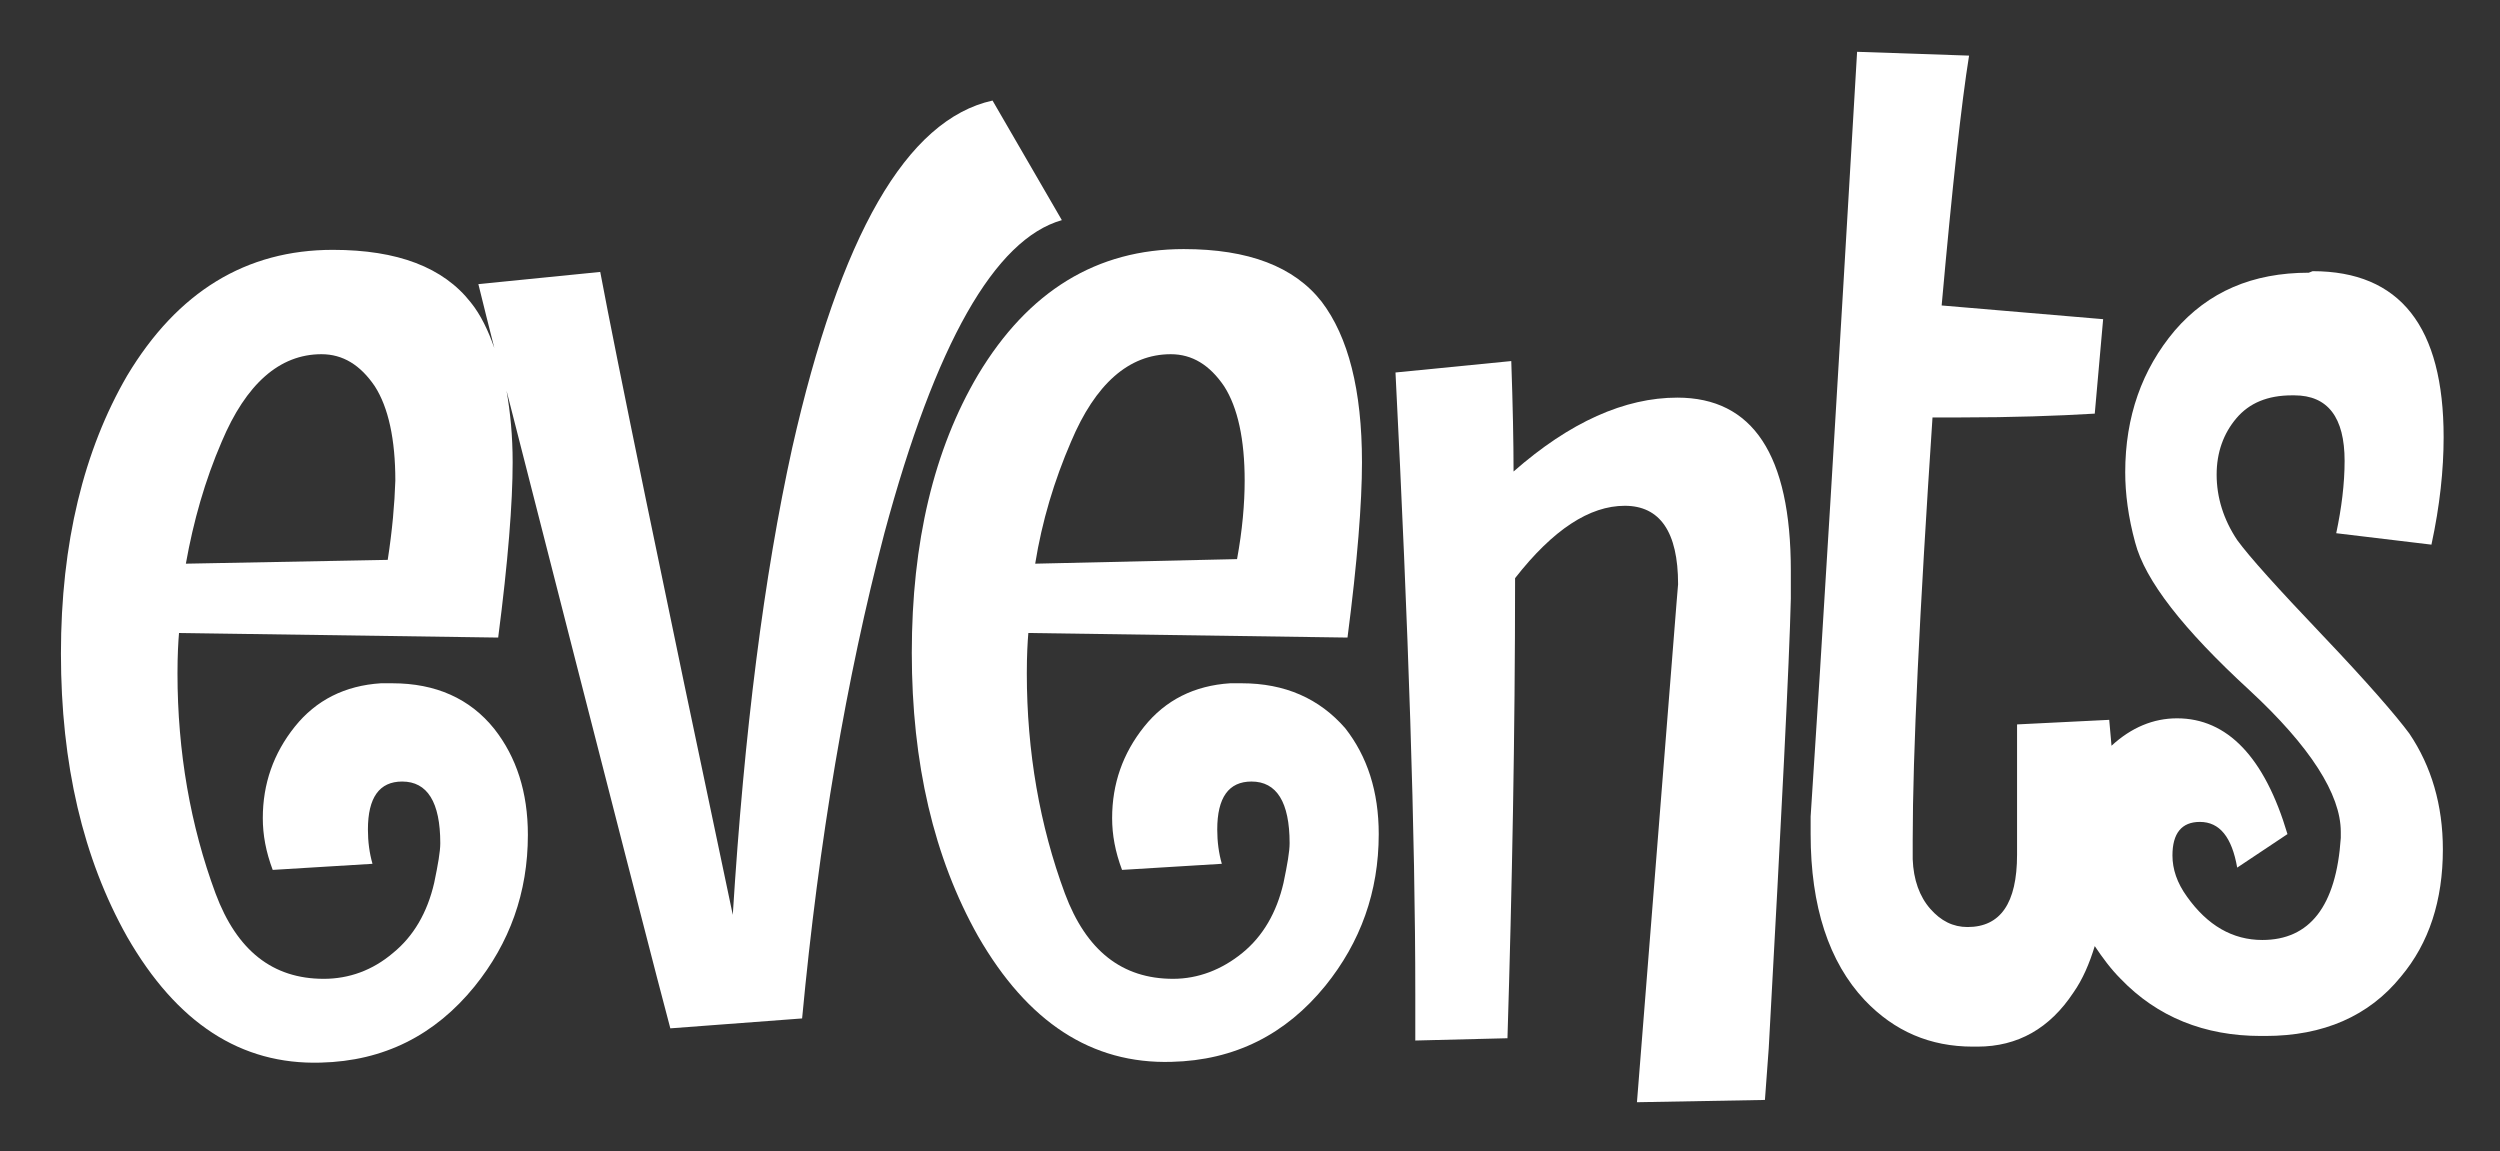
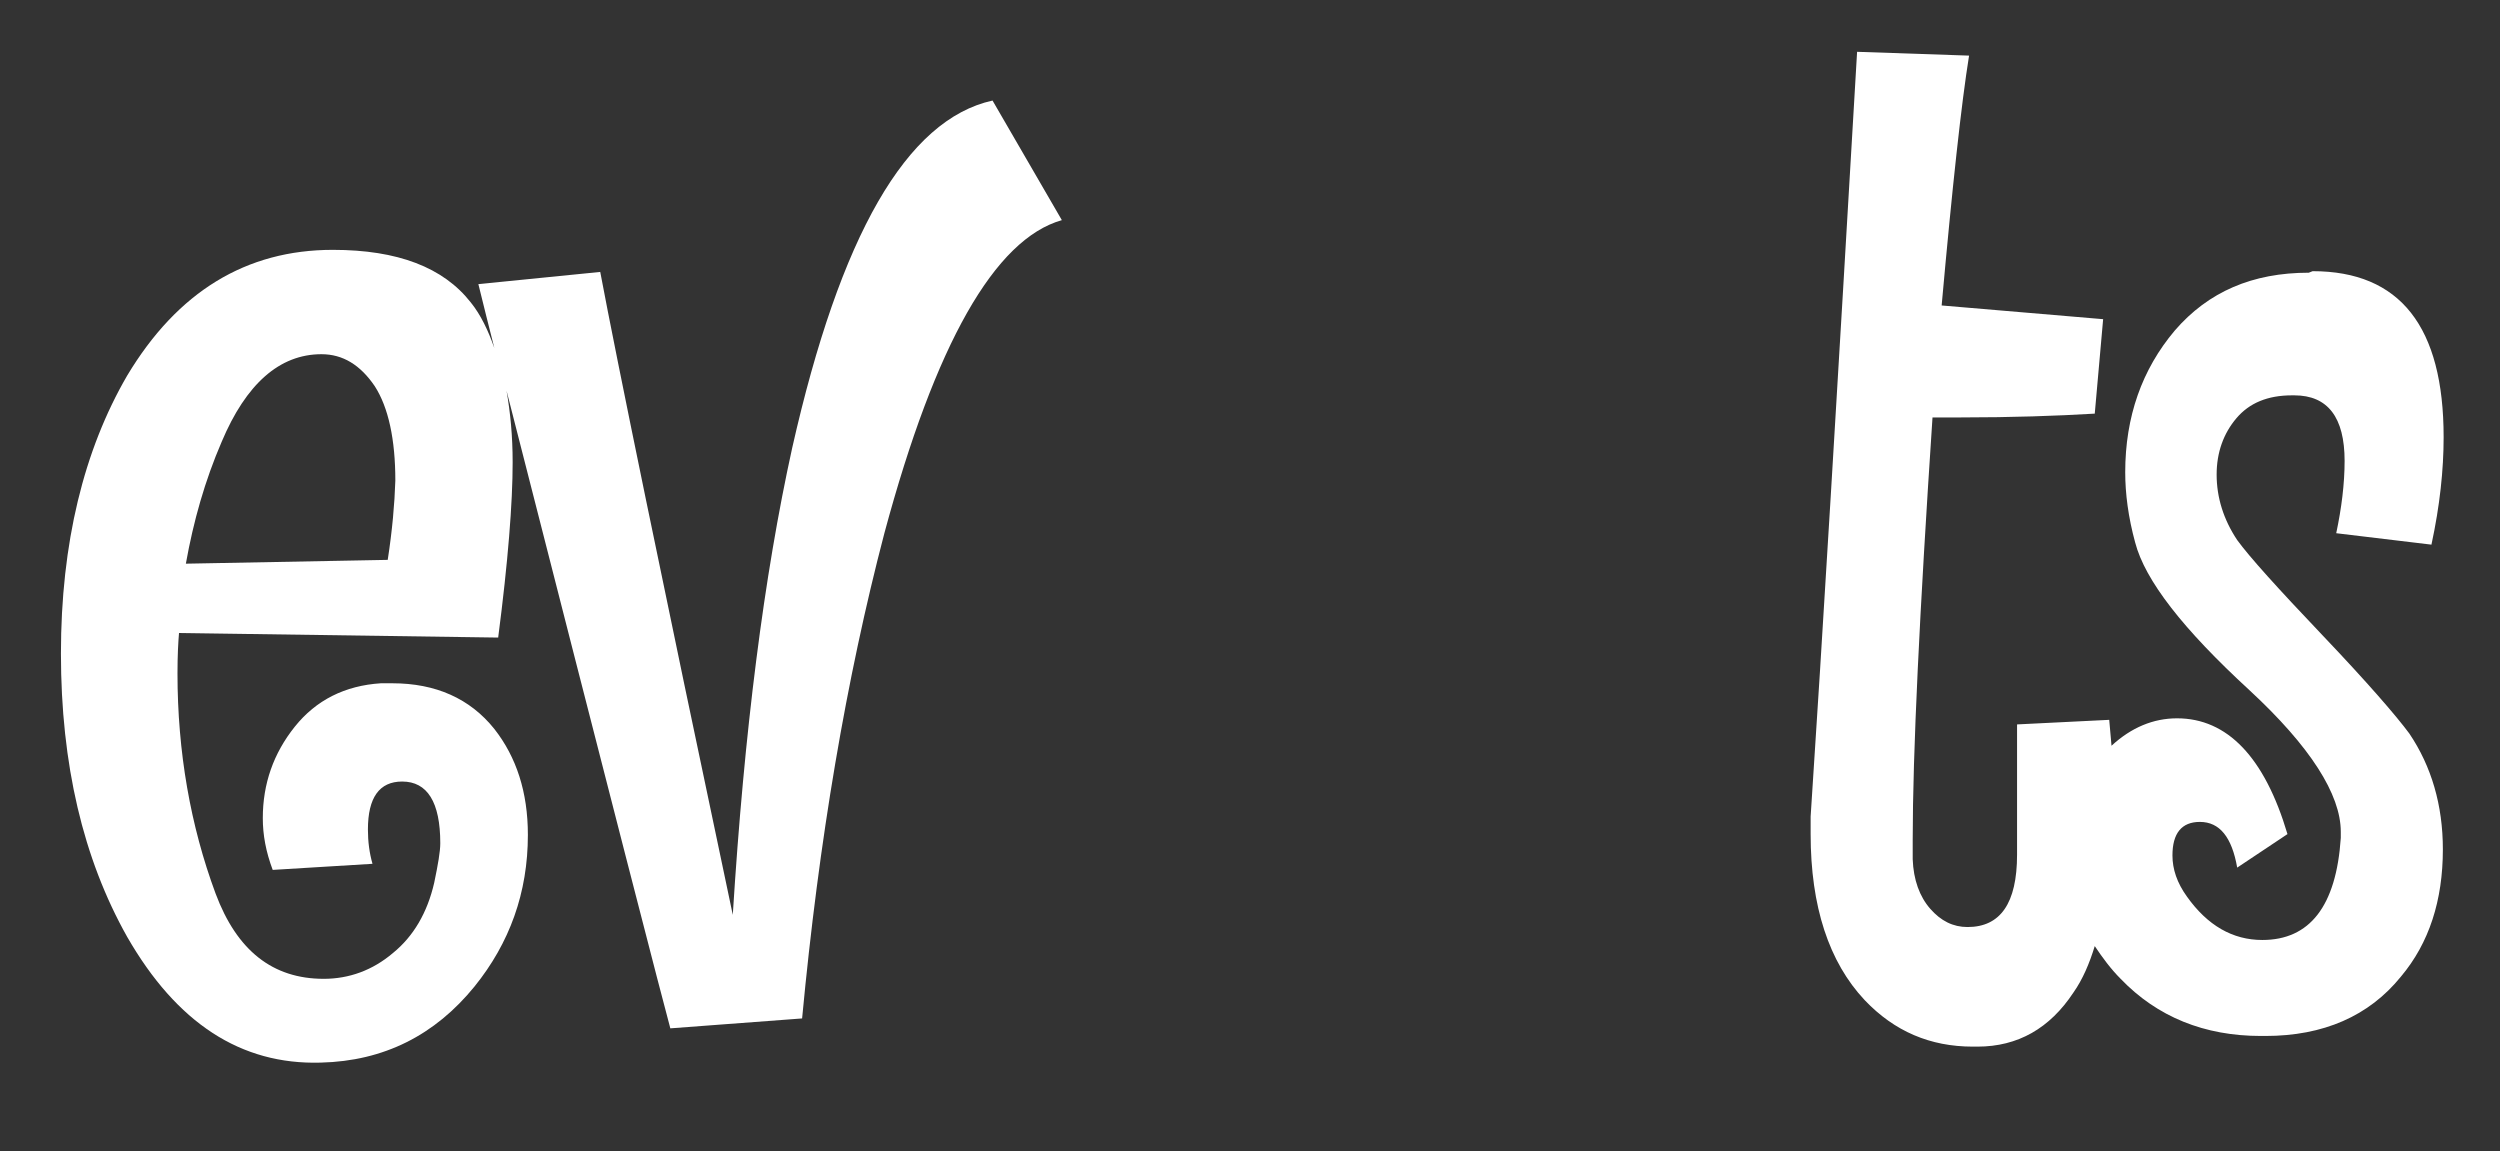
<svg xmlns="http://www.w3.org/2000/svg" version="1.1" id="Layer_1" x="0px" y="0px" viewBox="0 0 328.2 151.1" style="enable-background:new 0 0 328.2 151.1;" xml:space="preserve">
  <rect x="0" y="0" width="328.2" height="151.1" fill="#333333" stroke="none" />
  <style type="text/css">
	.st0{fill:#FFFFFF;}
</style>
  <g>
    <path class="st0" d="M139.4,28.9l-9.1-15.7C119,15.7,110.3,30.9,104,58.8c-3.7,16.8-6.3,37.2-7.8,61.3C86.8,75.6,81,47.4,78.8,35.7   l-16,1.6c0.7,2.9,1.4,5.6,2.1,8.4c-0.8-2.3-1.8-4.4-3.1-6c-3.6-4.6-9.6-6.9-18.1-6.9c-11.4,0-20.4,5.5-27,16.5   C11,59.1,8,71.3,8,85.8s2.9,26.9,8.7,37.2c6.5,11.3,14.9,16.8,25.4,16.5c8.3-0.2,15-3.6,20.2-10c4.6-5.7,7-12.3,7-19.9   c0-5.6-1.5-10.2-4.4-13.9c-3.2-4-7.7-6-13.4-6h-1.5c-4.7,0.3-8.5,2.2-11.3,5.7c-2.8,3.5-4.2,7.5-4.2,12c0,2.2,0.4,4.4,1.3,6.8   l13.1-0.8c-0.4-1.4-0.6-2.9-0.6-4.5c0-4.2,1.5-6.3,4.5-6.3c3.3,0,5,2.7,5,8.1c0,1.1-0.3,2.8-0.8,5.2c-0.9,3.9-2.7,7-5.4,9.2   c-2.7,2.3-5.8,3.4-9.1,3.4c-6.7,0-11.4-3.7-14.2-11.2c-3.3-8.9-5-18.6-5-28.9c0-2.4,0.1-4.1,0.2-5.3l41.9,0.6   c1.3-10,1.9-17.7,1.9-23c0-3.5-0.3-6.5-0.8-9.4c13.6,53.3,20.8,81.2,21.5,83.7l17.3-1.3c2.2-23.4,5.8-44.6,10.8-63.7   C122.8,45.1,130.6,31.4,139.4,28.9z M50.9,73.5L24.4,74c1-5.6,2.5-10.9,4.7-16c3.2-7.6,7.6-11.5,13.1-11.5c2.8,0,5.1,1.4,7,4.2   c1.8,2.8,2.7,7,2.7,12.4C51.8,66.2,51.5,69.6,50.9,73.5z" />
-     <path class="st0" d="M163,89.7h-1.5c-4.7,0.3-8.5,2.2-11.3,5.7c-2.8,3.5-4.2,7.5-4.2,12c0,2.2,0.4,4.4,1.3,6.8l13.1-0.8   c-0.4-1.4-0.6-2.9-0.6-4.5c0-4.2,1.5-6.3,4.5-6.3c3.3,0,5,2.7,5,8.1c0,1.1-0.3,2.8-0.8,5.2c-0.9,3.9-2.7,7-5.4,9.2   s-5.8,3.4-9.1,3.4c-6.7,0-11.4-3.7-14.2-11.2c-3.3-8.9-5-18.6-5-28.9c0-2.4,0.1-4.1,0.2-5.3l41.9,0.6c1.3-10,1.9-17.7,1.9-23   c0-9.5-1.8-16.5-5.3-21.1c-3.6-4.6-9.6-6.9-18.1-6.9c-11.4,0-20.4,5.5-27,16.5c-5.8,9.8-8.7,22-8.7,36.5s2.9,26.9,8.7,37.2   c6.5,11.3,14.9,16.8,25.4,16.5c8.3-0.2,15-3.6,20.2-10c4.6-5.7,7-12.3,7-19.9c0-5.6-1.5-10.2-4.4-13.9   C173.2,91.7,168.7,89.7,163,89.7z M140.6,58c3.2-7.6,7.6-11.5,13.1-11.5c2.8,0,5.1,1.4,7,4.2c1.8,2.8,2.7,7,2.7,12.4   c0,3-0.3,6.5-1,10.3L135.9,74C136.8,68.4,138.4,63.1,140.6,58z" />
-     <path class="st0" d="M220.2,52.2c-6.9,0-14.1,3.2-21.5,9.7c0-3.9-0.1-8.7-0.3-14.5l-15.2,1.5c1.7,33.6,2.6,60.8,2.6,81.6v6.1   l12.1-0.3c0.6-19.6,1-39.8,1-60.4c5-6.4,9.8-9.5,14.4-9.5s7,3.4,7,10.3c0,0.2-0.1,1-0.2,2.4l-5.2,65.6l16.8-0.3l0.5-6.8   c1.7-30.9,2.7-50.6,2.9-59v-3.7C235.1,59.7,230.1,52.2,220.2,52.2z" />
    <path class="st0" d="M304.9,83.4c-5.9-6.2-9.6-10.3-11.2-12.5c-1.8-2.7-2.7-5.6-2.7-8.6c0-2.9,0.9-5.4,2.6-7.4c1.7-2,4.1-3,7.3-3   h0.3c4.4,0,6.6,2.9,6.6,8.6c0,3-0.4,6.2-1.1,9.5l12.5,1.5c1.1-5.1,1.6-9.8,1.6-14.1c0-14.5-5.7-21.8-17.2-21.8l-0.5,0.2   c-7.4,0-13.2,2.5-17.6,7.6c-4.3,5.1-6.5,11.3-6.5,18.6c0,2.8,0.4,5.9,1.3,9.2c1.3,5,6.3,11.4,15,19.4c8,7.4,12,13.7,12,18.6   c0,0.4,0,0.7,0,0.8c-0.6,9-4.1,13.4-10.3,13.4c-3.9,0-7.2-1.9-9.9-5.7c-1.3-1.8-1.9-3.6-1.9-5.4c0-2.9,1.2-4.4,3.6-4.4   c2.6,0,4.2,2,4.9,6l6.6-4.4c-3-10.1-7.9-15.2-14.5-15.2c-3.1,0-6,1.2-8.6,3.6c-0.1-1.1-0.2-2.3-0.3-3.4l-12.1,0.6   c0,6.5,0,12,0,16.6v0.5c0,6.4-2.2,9.5-6.5,9.5c-1.9,0-3.5-0.8-4.9-2.4c-1.4-1.6-2.2-3.8-2.3-6.5v-2.6c0-11.3,0.9-29.8,2.6-55.4h3.7   c6.7,0,12.6-0.2,17.6-0.5l1.1-12.4l-21.2-1.8c1.4-15.6,2.6-26.6,3.6-32.8l-14.7-0.5c-2.6,44.4-4.6,77.8-6.1,100.4v2.3   c0,9.5,2.4,16.8,7.1,21.8c3.9,4.1,8.6,6.1,14.2,6.1h0.6c5.3,0,9.5-2.4,12.6-7.1c1.2-1.7,2.1-3.8,2.8-6.1c1,1.5,2.1,3,3.4,4.3   c4.8,5,11,7.5,18.4,7.5h0.6c7.6,0,13.6-2.6,17.8-7.8c3.7-4.4,5.5-10,5.5-16.7c0-5.8-1.5-10.9-4.4-15.2   C314.6,94,310.8,89.6,304.9,83.4z" />
  </g>
</svg>